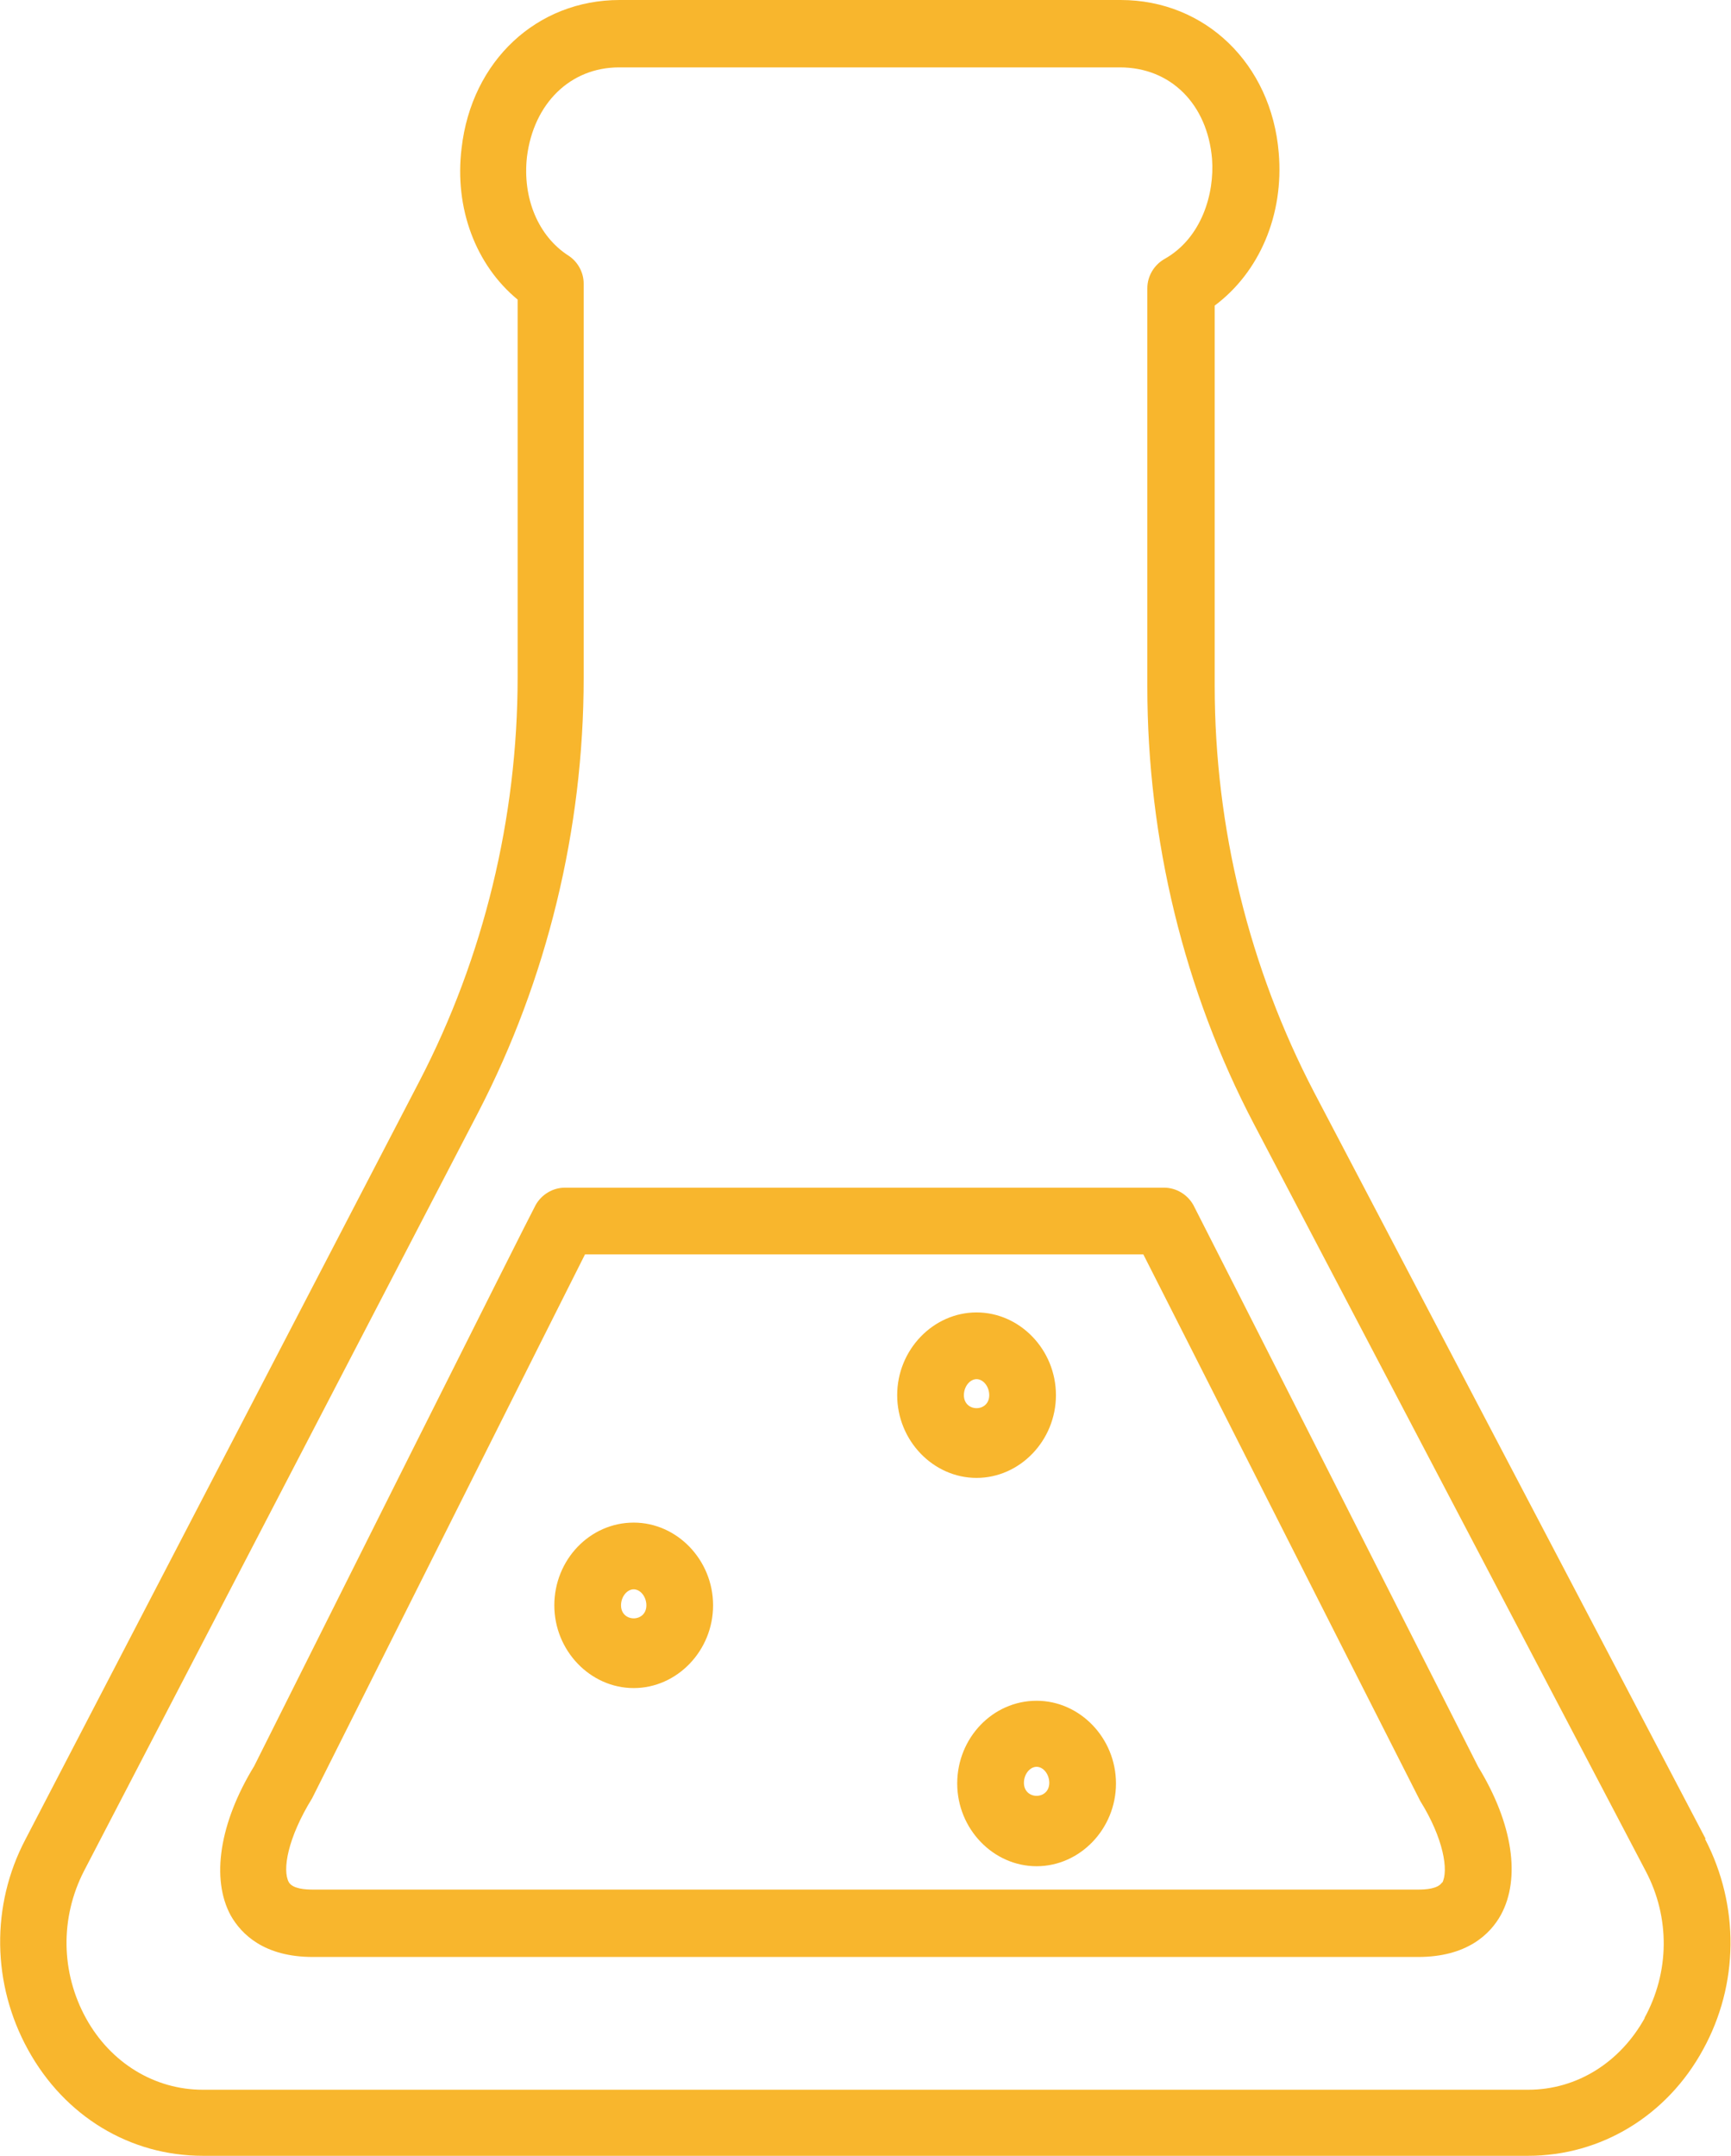
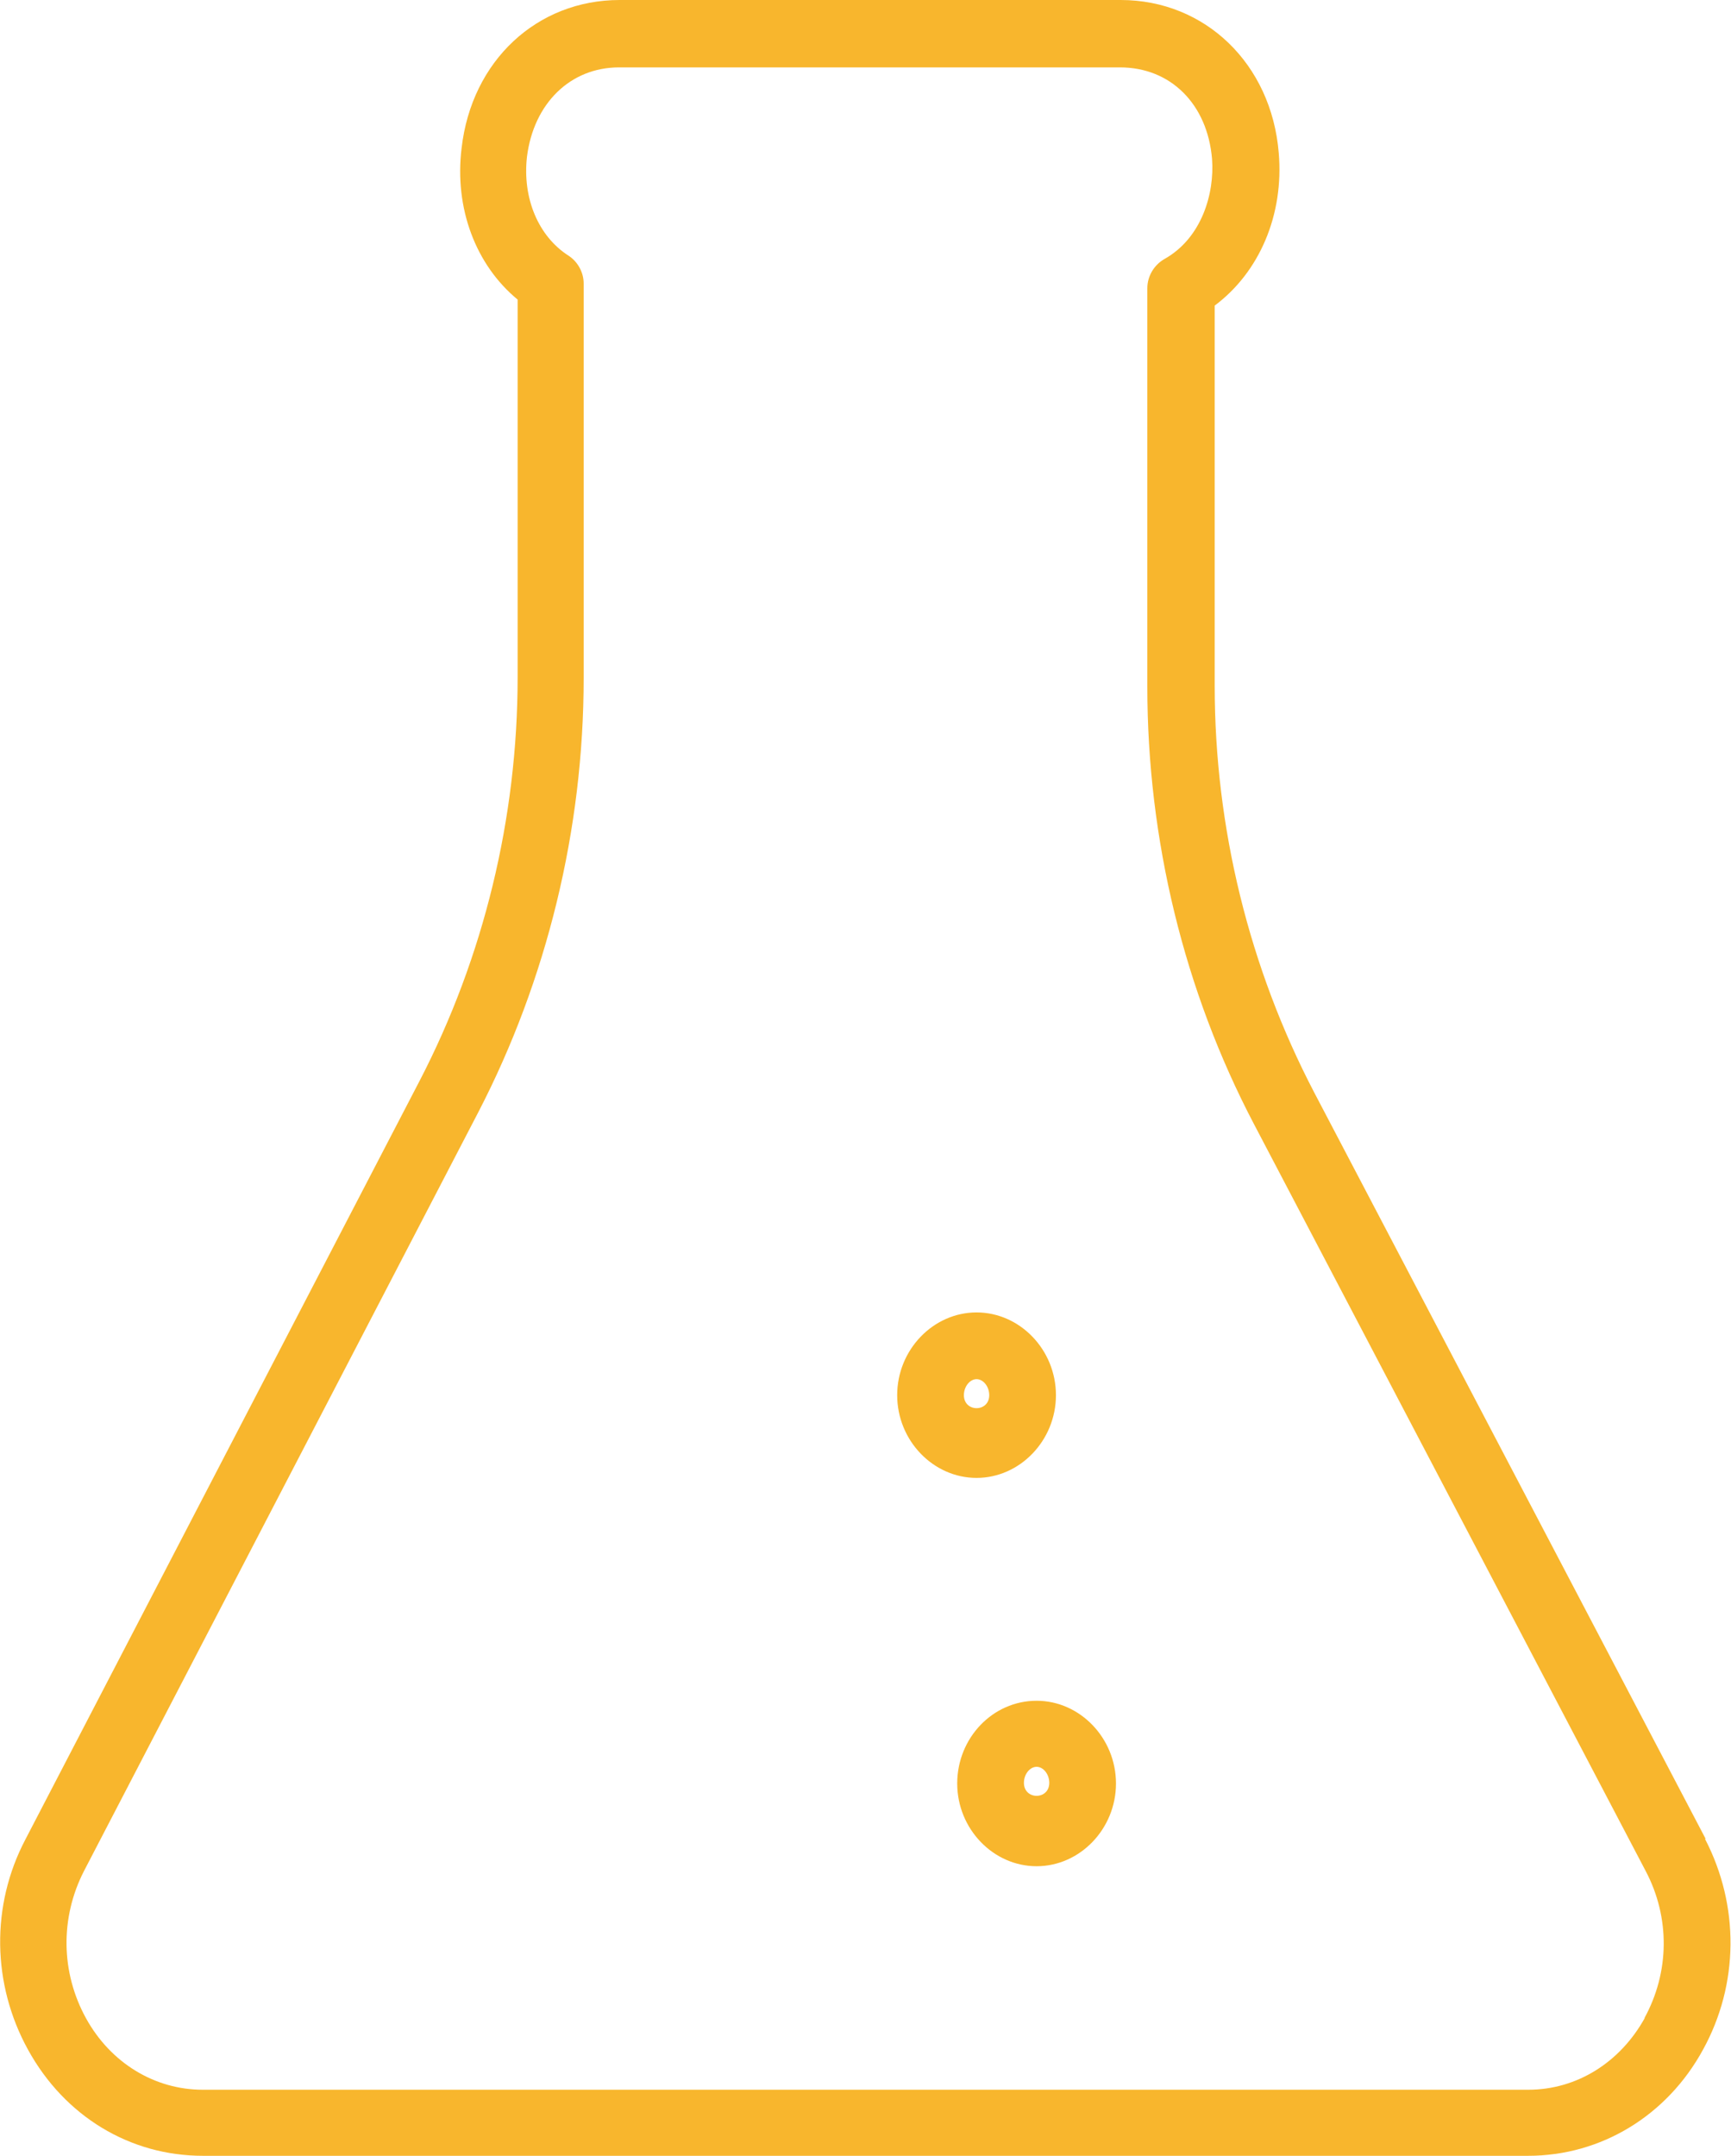
<svg xmlns="http://www.w3.org/2000/svg" id="b" data-name="圖層_2" viewBox="0 0 25.95 32.31">
  <defs>
    <style>
      .d {
        fill: #f8b62d;
      }
    </style>
  </defs>
  <g id="c" data-name="圖層_1">
    <g>
      <path class="d" d="M25.57,27.56l-5.87-11.19c-.97-1.86-1.49-3.96-1.49-6.09v-5.7c.67-.5,1.04-1.36.96-2.29-.11-1.33-1.1-2.29-2.37-2.29h-7.51c-1.24,0-2.22.91-2.37,2.22-.11.9.21,1.75.84,2.27v5.66c0,2.11-.51,4.2-1.47,6.05L.38,27.57c-.52.99-.5,2.17.04,3.15.55,1,1.53,1.59,2.62,1.59h19.87c1.09,0,2.08-.6,2.62-1.59.54-.98.55-2.16.03-3.16ZM24.66,30.24c-.37.67-1.02,1.08-1.75,1.08H3.04c-.72,0-1.38-.4-1.75-1.07-.38-.69-.39-1.51-.03-2.21l5.91-11.37c1.03-1.99,1.58-4.24,1.58-6.51v-5.91c0-.17-.09-.33-.23-.42-.45-.29-.69-.86-.62-1.48.1-.8.65-1.34,1.38-1.34h7.51c.76,0,1.31.55,1.38,1.37.04.53-.16,1.19-.71,1.5-.16.09-.26.26-.26.44v5.97c0,2.29.55,4.56,1.6,6.56l5.87,11.19c.37.7.36,1.52-.02,2.21Z" />
      <path class="d" d="M15.54,25.49c-.66,0-1.19.56-1.19,1.24s.54,1.24,1.19,1.24,1.19-.56,1.19-1.24-.54-1.24-1.19-1.24ZM15.35,26.72c0-.13.09-.24.19-.24s.19.11.19.24c0,.26-.38.26-.38,0Z" />
-       <path class="d" d="M9.5,22.82c-.66,0-1.19.56-1.19,1.24s.54,1.24,1.19,1.24,1.19-.56,1.19-1.24-.54-1.24-1.19-1.24ZM9.31,24.06c0-.13.09-.24.19-.24s.19.11.19.24c0,.26-.38.26-.38,0Z" />
      <path class="d" d="M15.83,20.91c0-.68-.54-1.24-1.19-1.24s-1.19.56-1.19,1.24.54,1.24,1.19,1.24,1.19-.56,1.19-1.24ZM14.45,20.91c0-.13.09-.24.19-.24s.19.11.19.24c0,.26-.38.26-.38,0Z" />
-       <path class="d" d="M17.89,18.06c-.09-.16-.26-.26-.44-.26h-8.98c-.18,0-.35.1-.44.26-.07.12-3.54,7.05-4.22,8.41-.52.85-.65,1.69-.35,2.24.16.28.5.62,1.23.62h16.57c.73,0,1.08-.34,1.24-.63.3-.55.18-1.37-.34-2.22-.47-.93-4.18-8.25-4.27-8.42ZM21.62,28.21c-.06.1-.25.11-.36.11H4.69c-.11,0-.3-.01-.36-.11-.1-.18-.02-.66.35-1.26,1.26-2.51,3.52-7.02,4.09-8.15h8.37c.58,1.14,2.86,5.65,4.13,8.15l.02.04c.35.56.43,1.05.33,1.23Z" />
    </g>
  </g>
</svg>